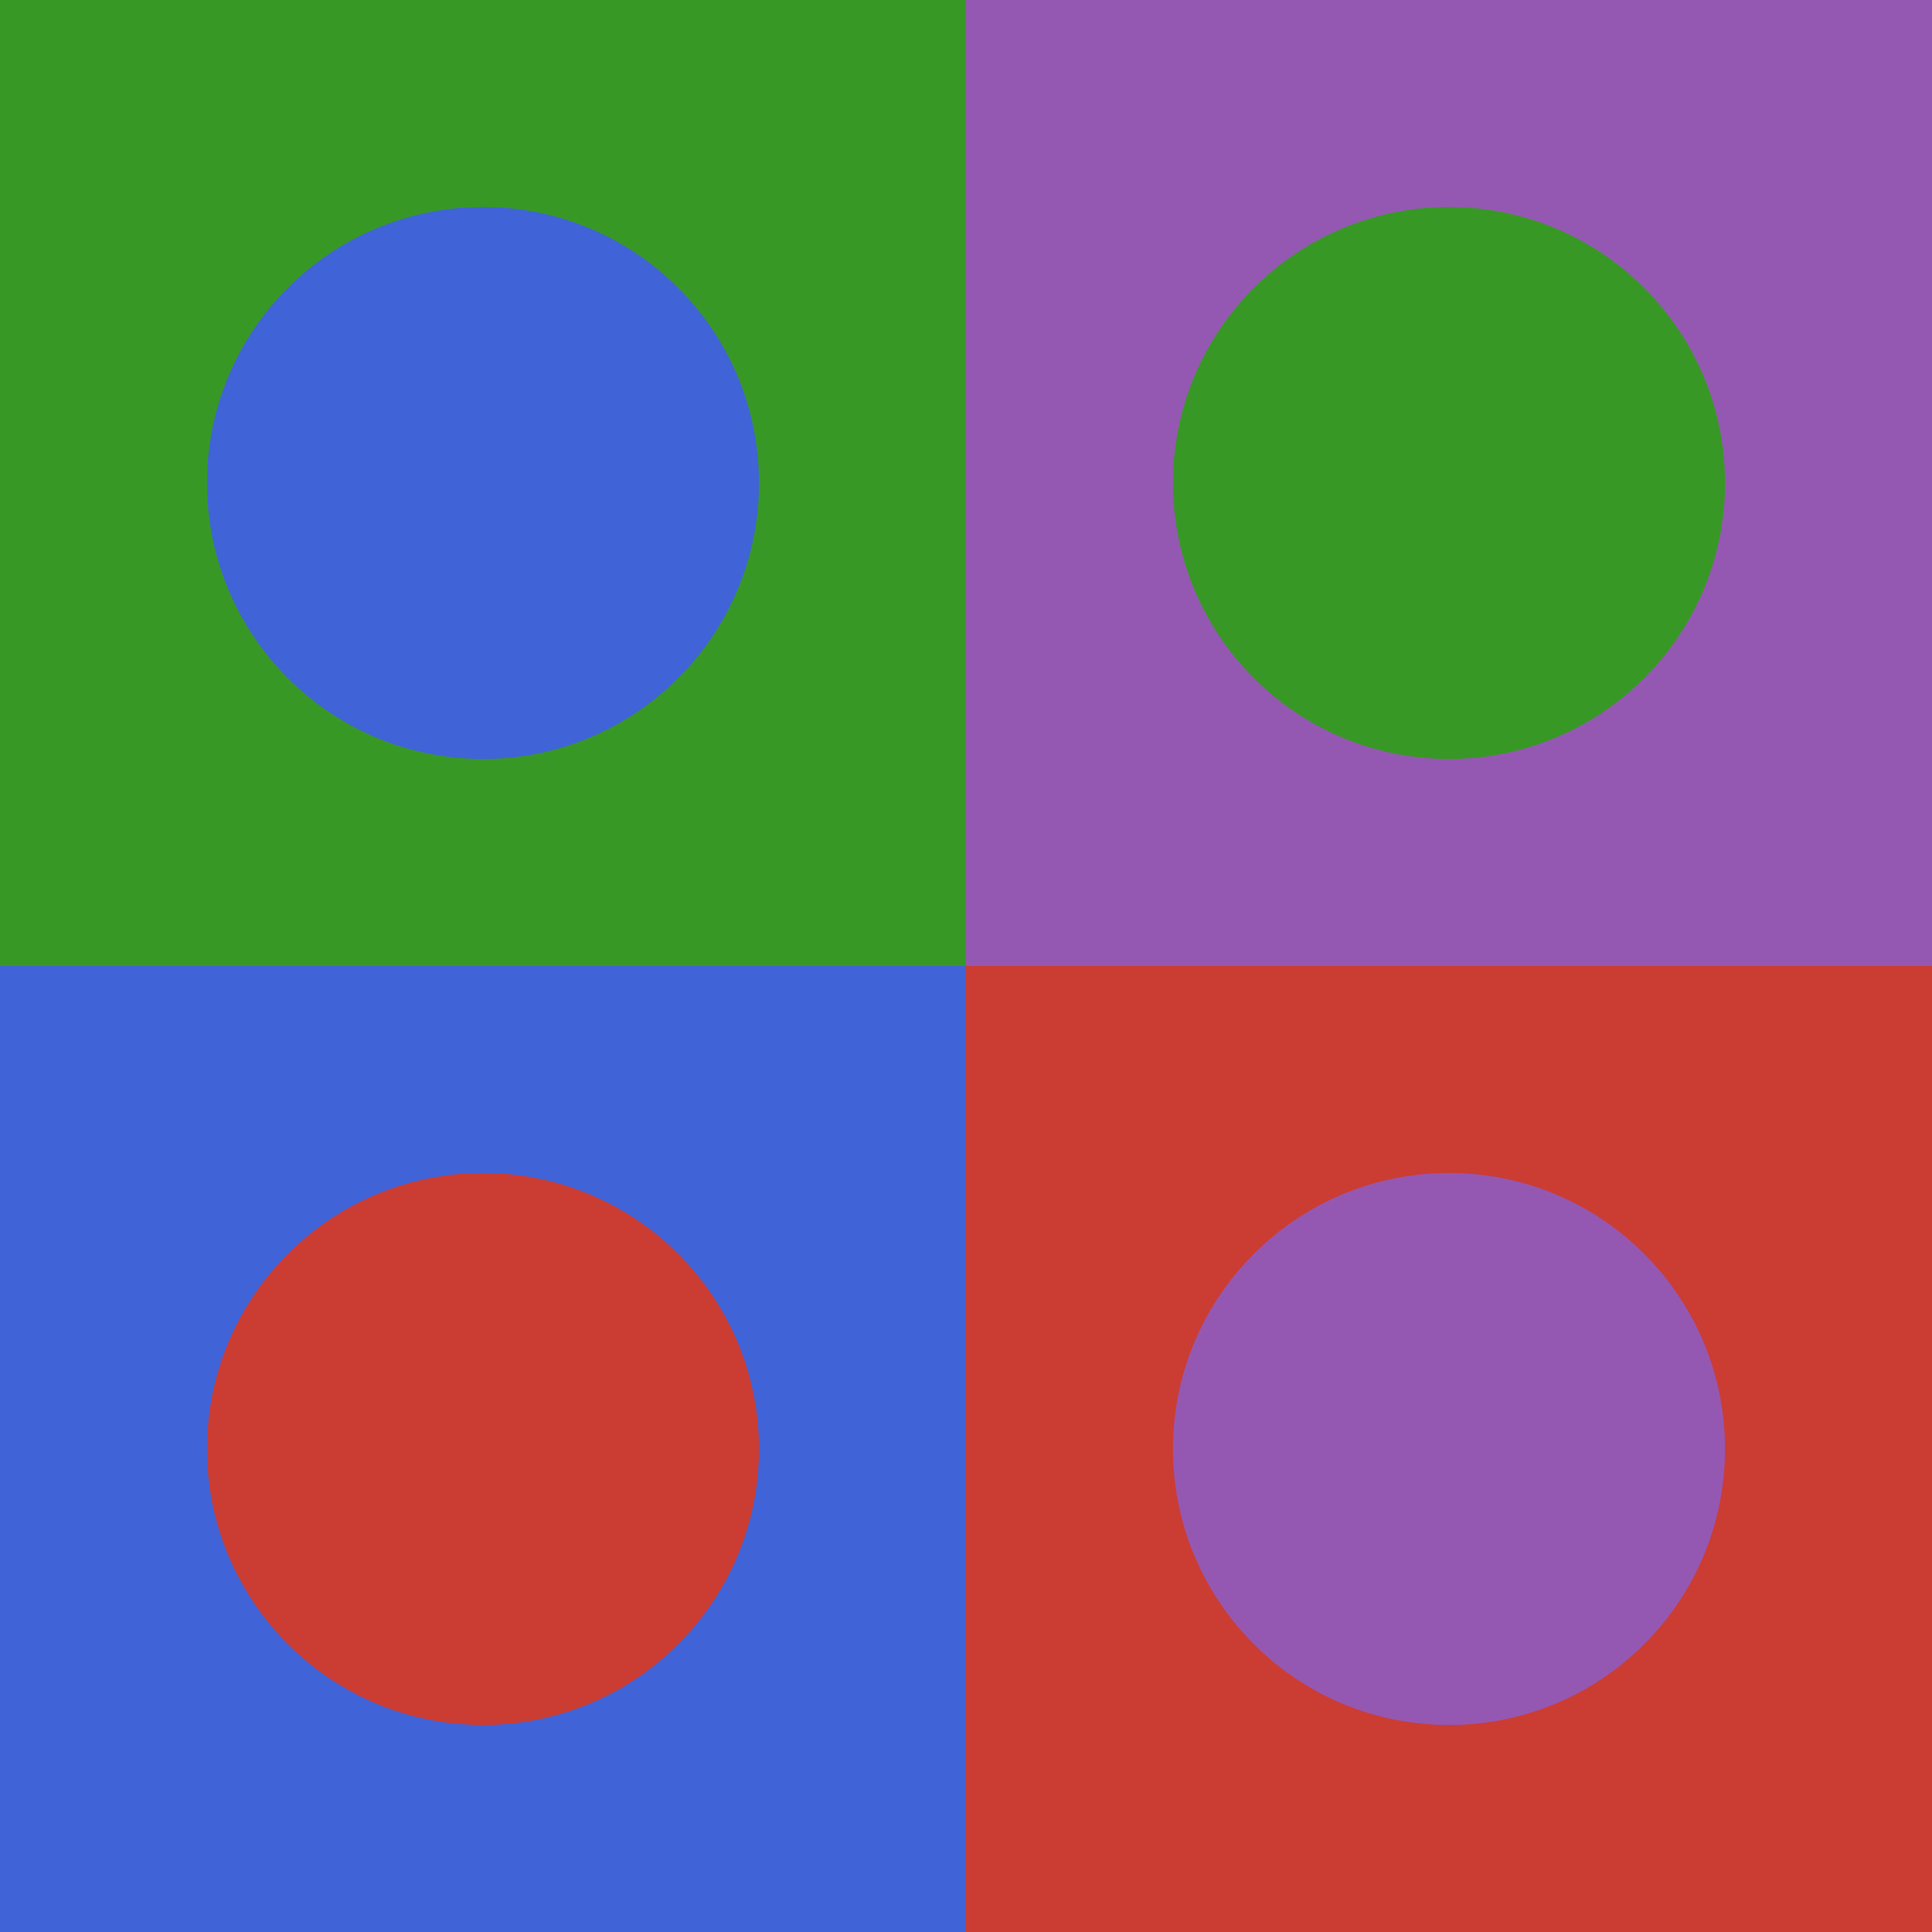
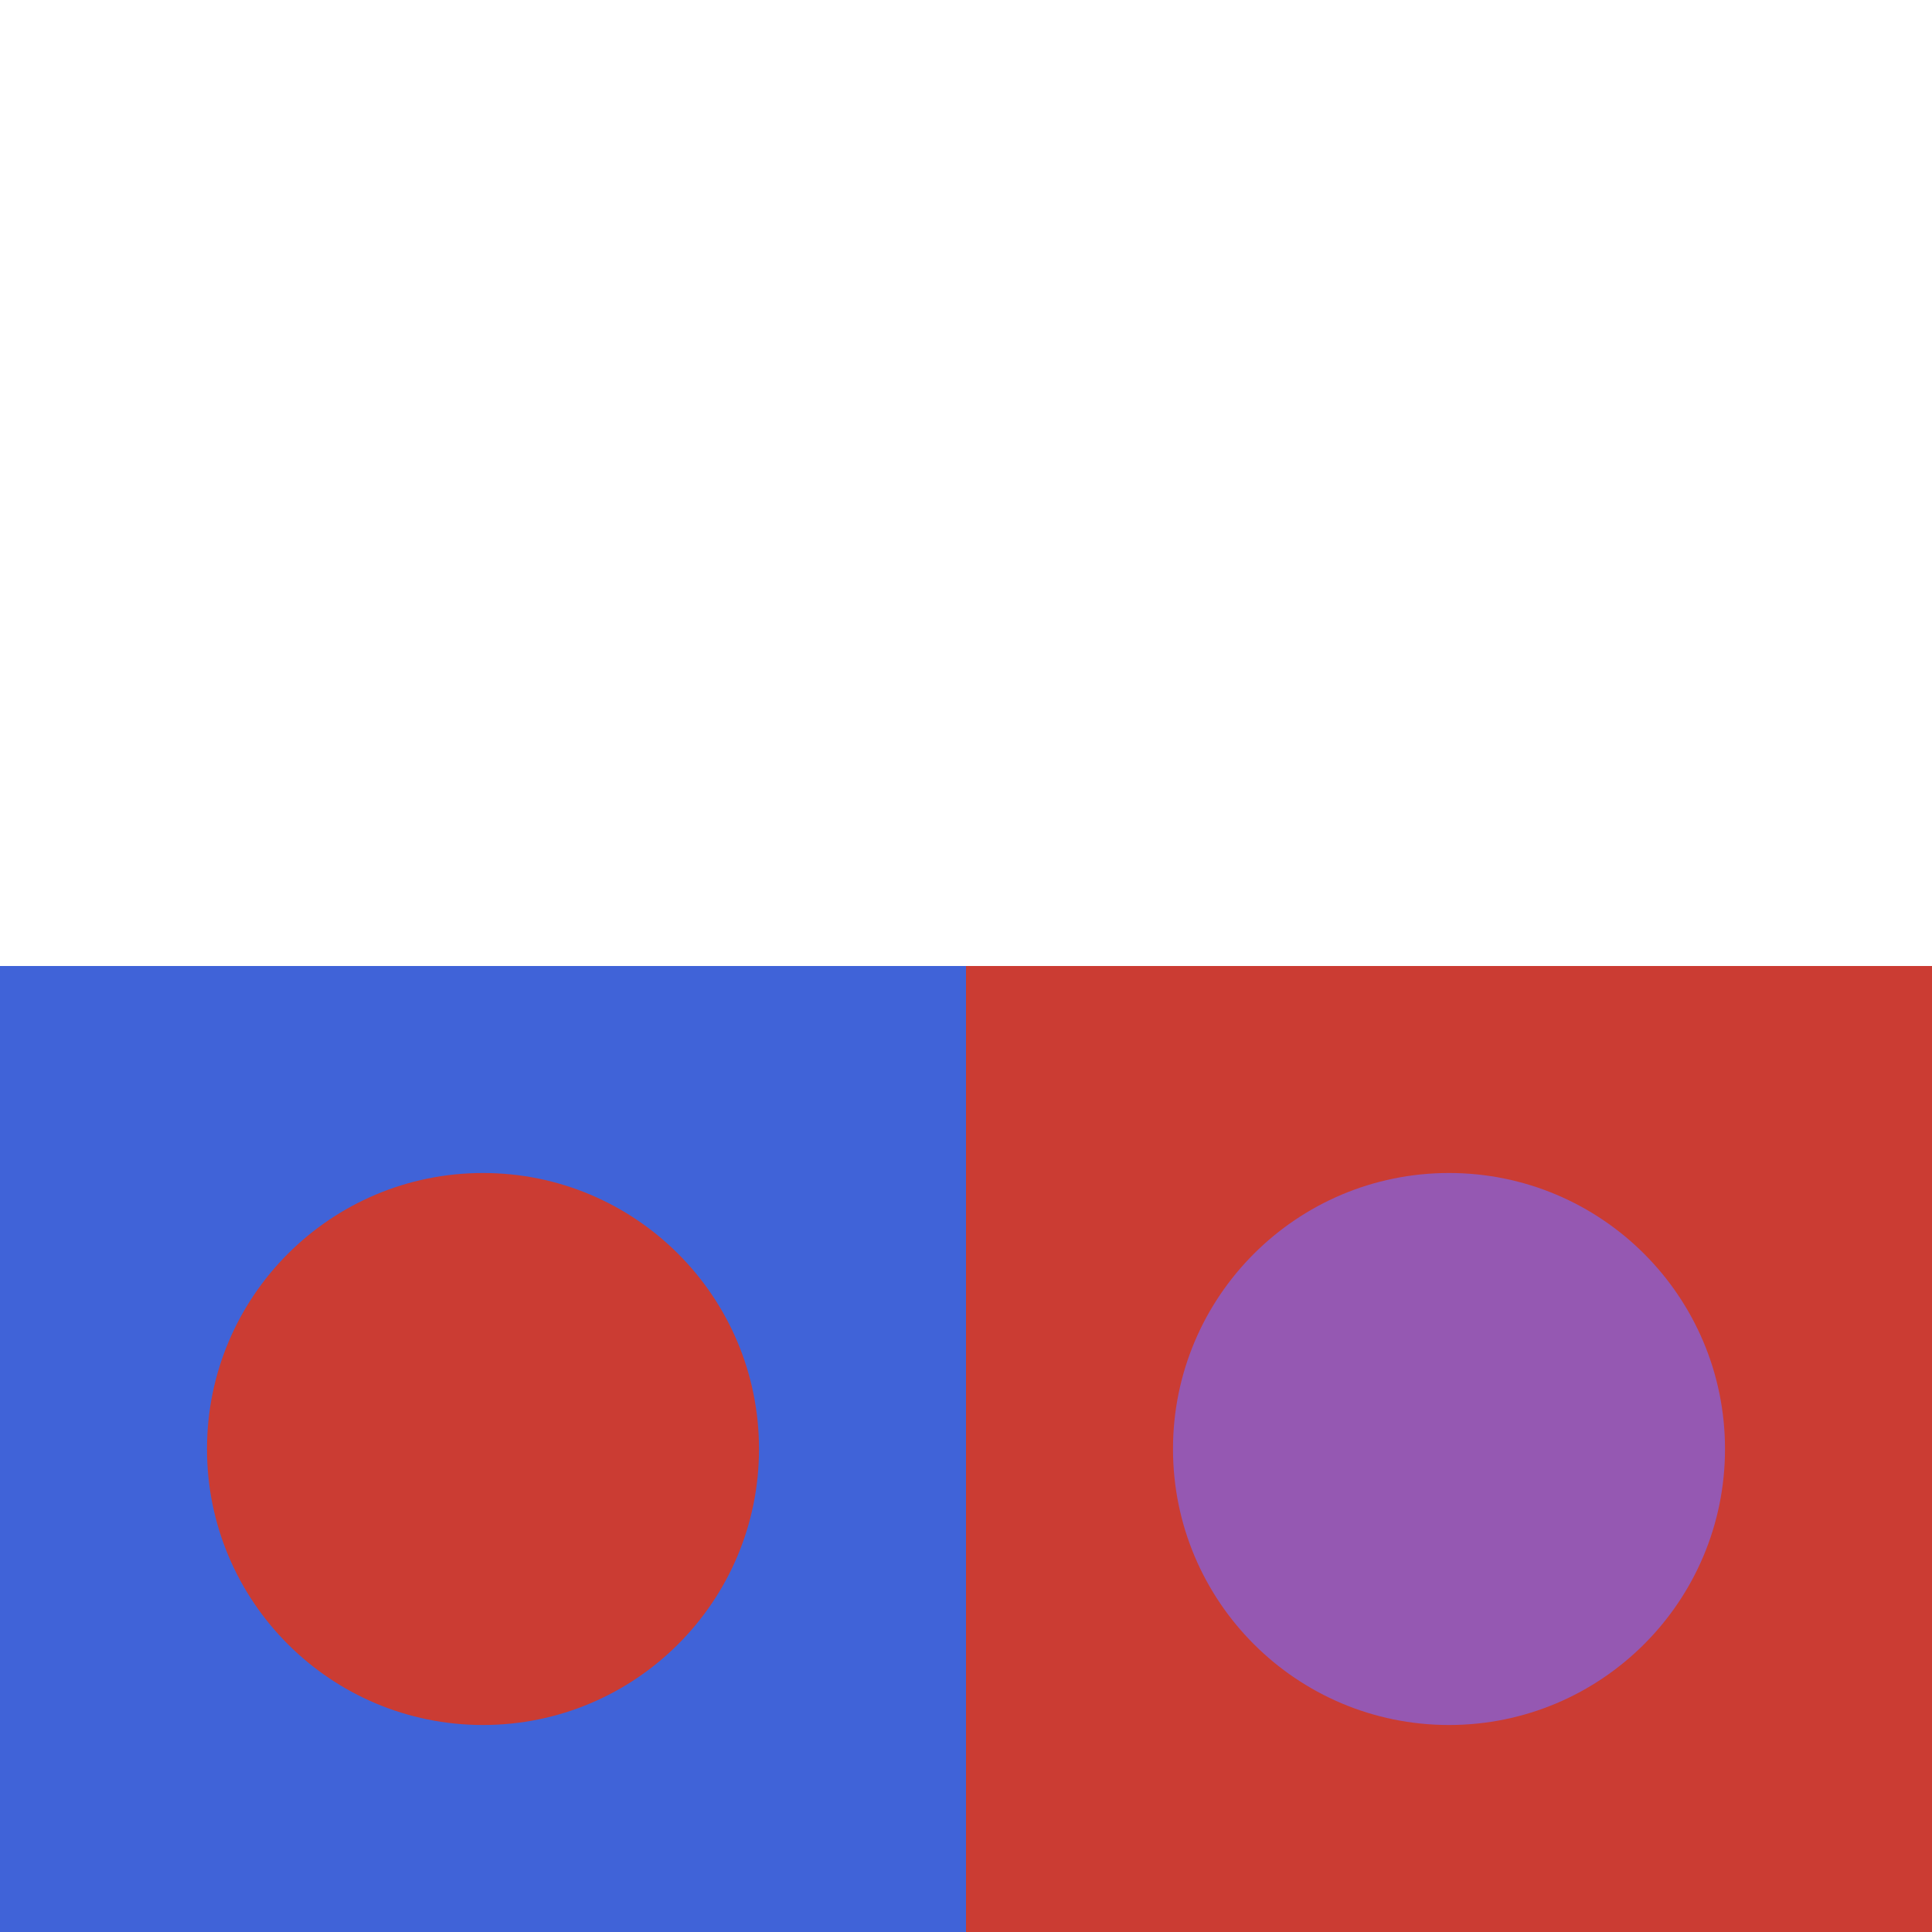
<svg xmlns="http://www.w3.org/2000/svg" id="Layer_1" enable-background="new 0 0 512 512" height="350" viewBox="0 0 350 350" width="350">
  <defs>
    <style>
            .purple {
                fill: #9558b2;
            }

            .green {
                fill: #389826;
            }

            .red {
                fill: #cb3c33;
            }

            .blue {
                fill: #4063d8;
            }

            .white {
                fill: #ffffff;
            }

            .black {
                fill: #000000;
            }
        </style>
  </defs>
-   <rect class="green" x="0" y="0" width="175" height="175" />
  <rect class="blue" x="0" y="175" width="175" height="175" />
  <rect class="red" x="175" y="175" width="175" height="175" />
-   <rect class="purple" x="175" y="0" width="175" height="175" />
-   <circle class="blue" cx="87.5" cy="87.5" r="50" />
-   <circle class="green" cx="262.5" cy="87.5" r="50" />
  <circle class="red" cx="87.5" cy="262.5" r="50" />
  <circle class="purple" cx="262.5" cy="262.5" r="50" />
</svg>